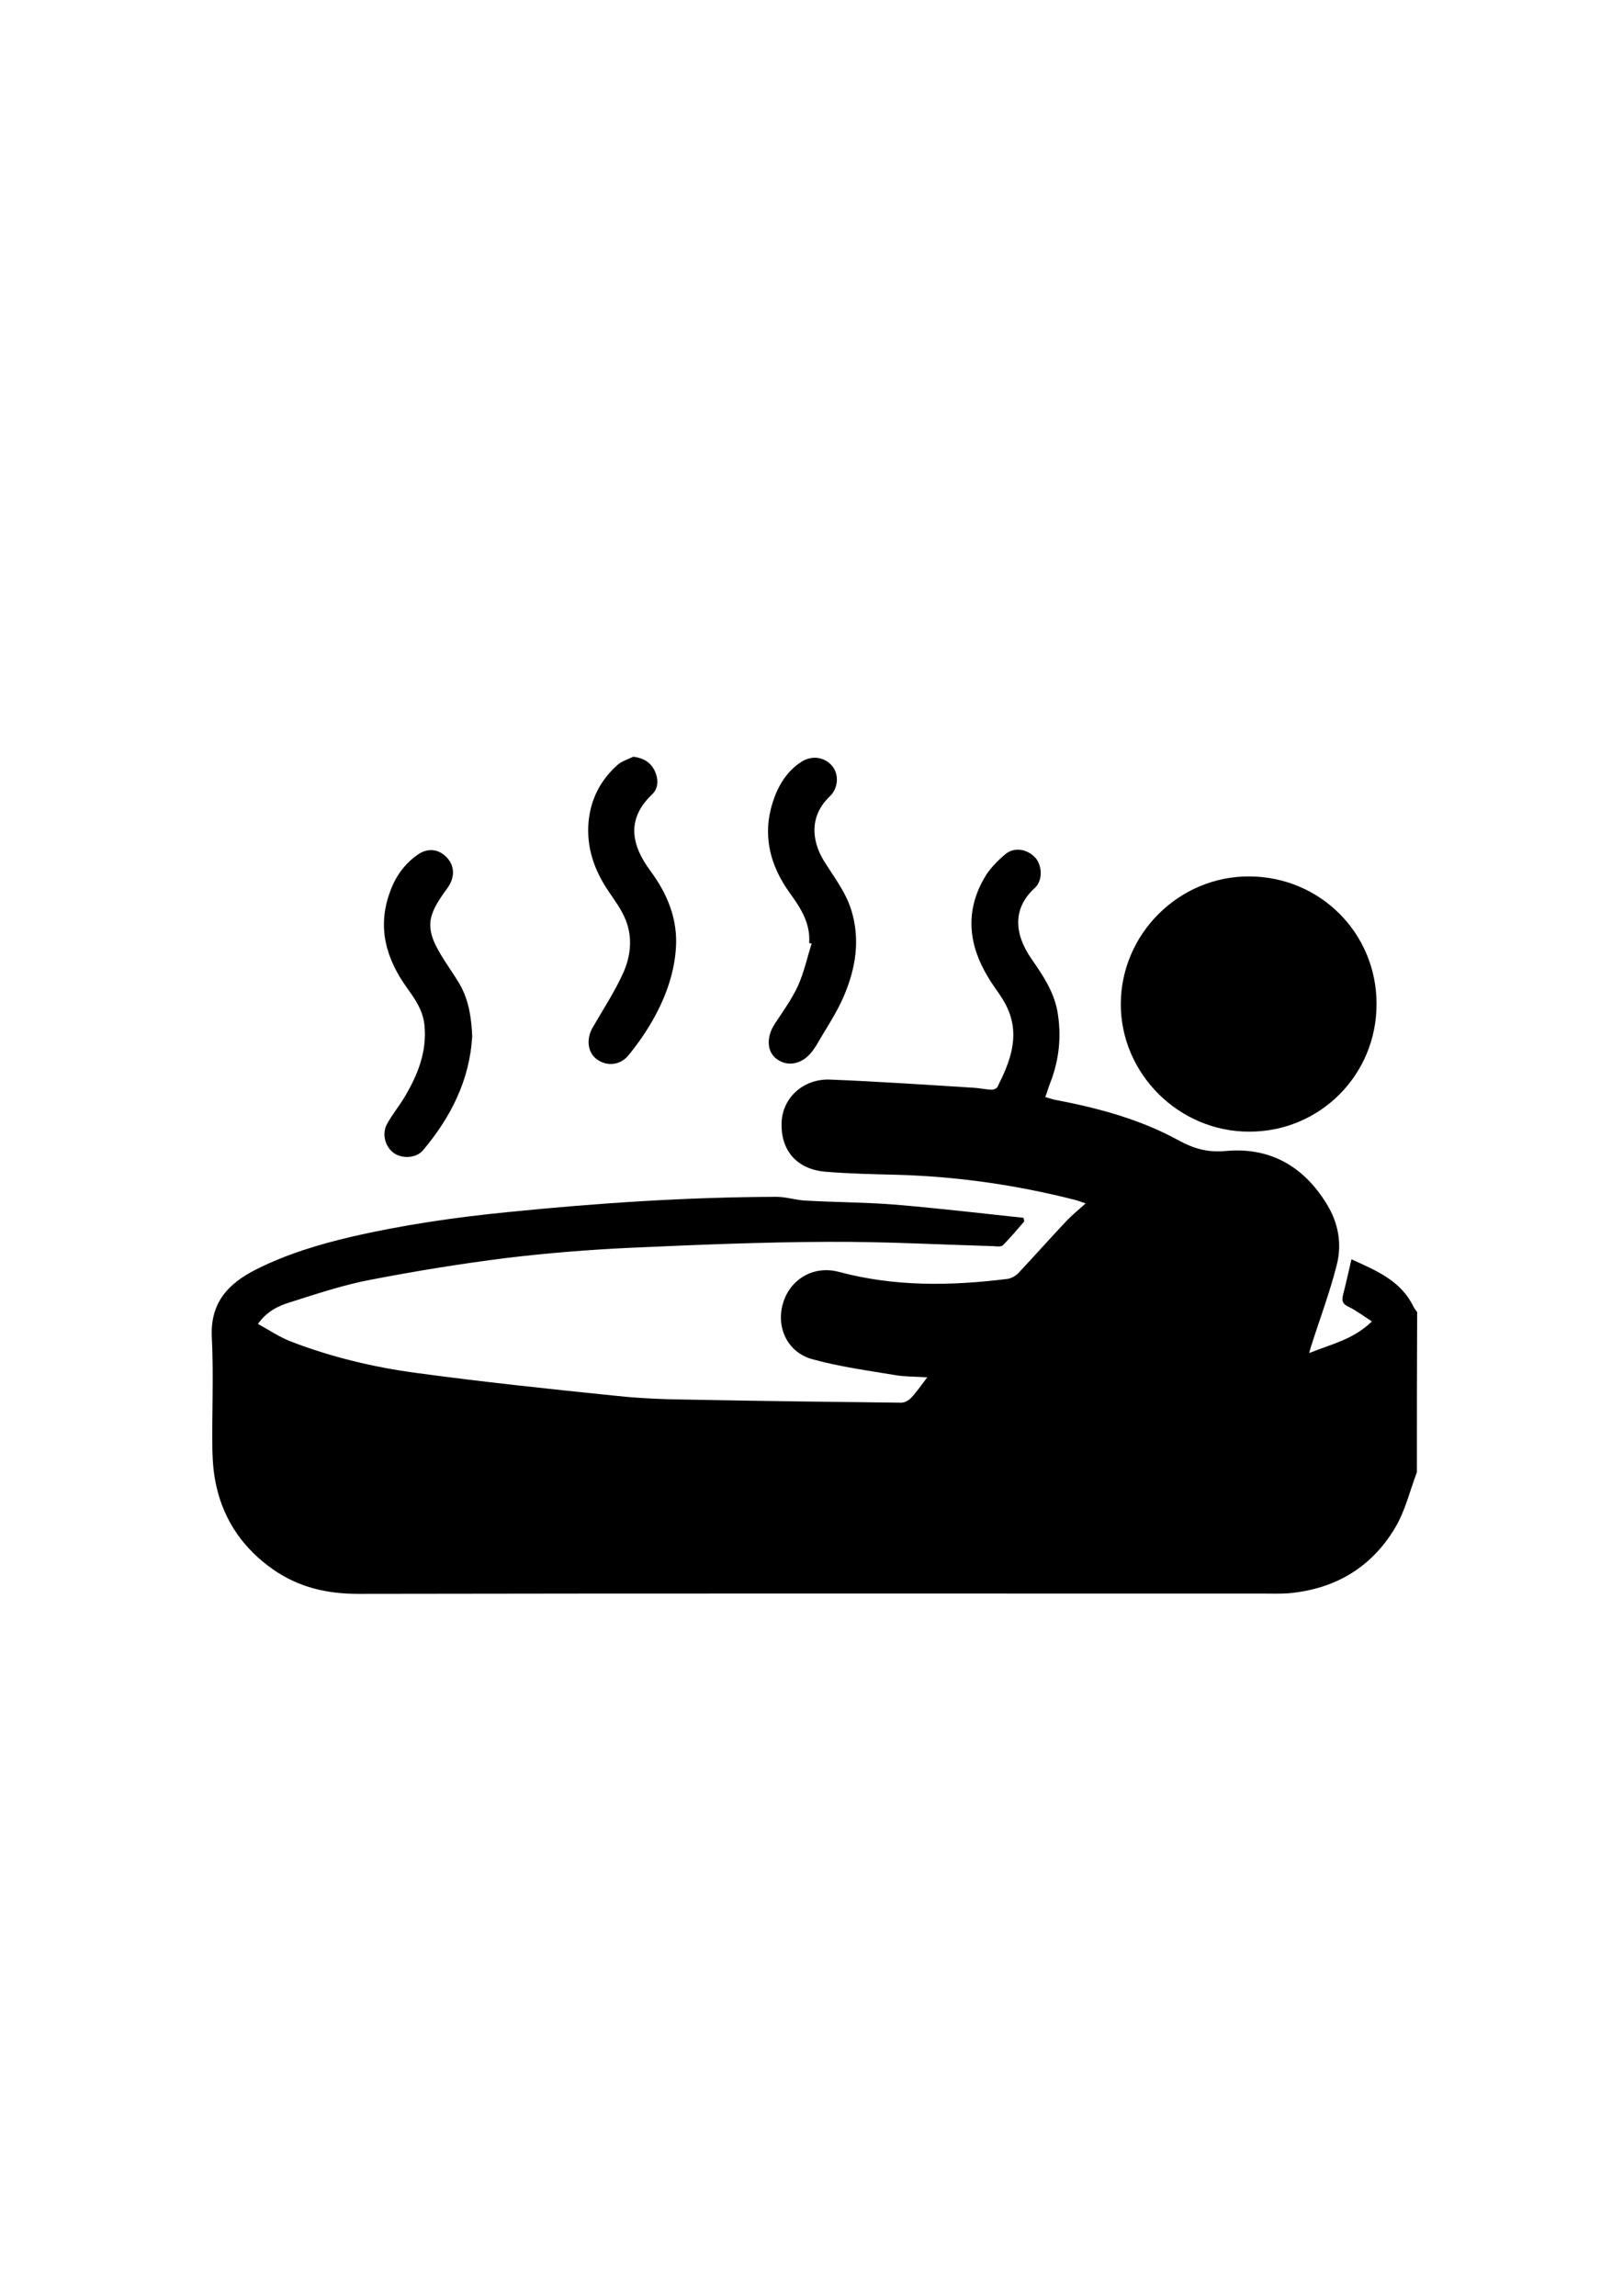
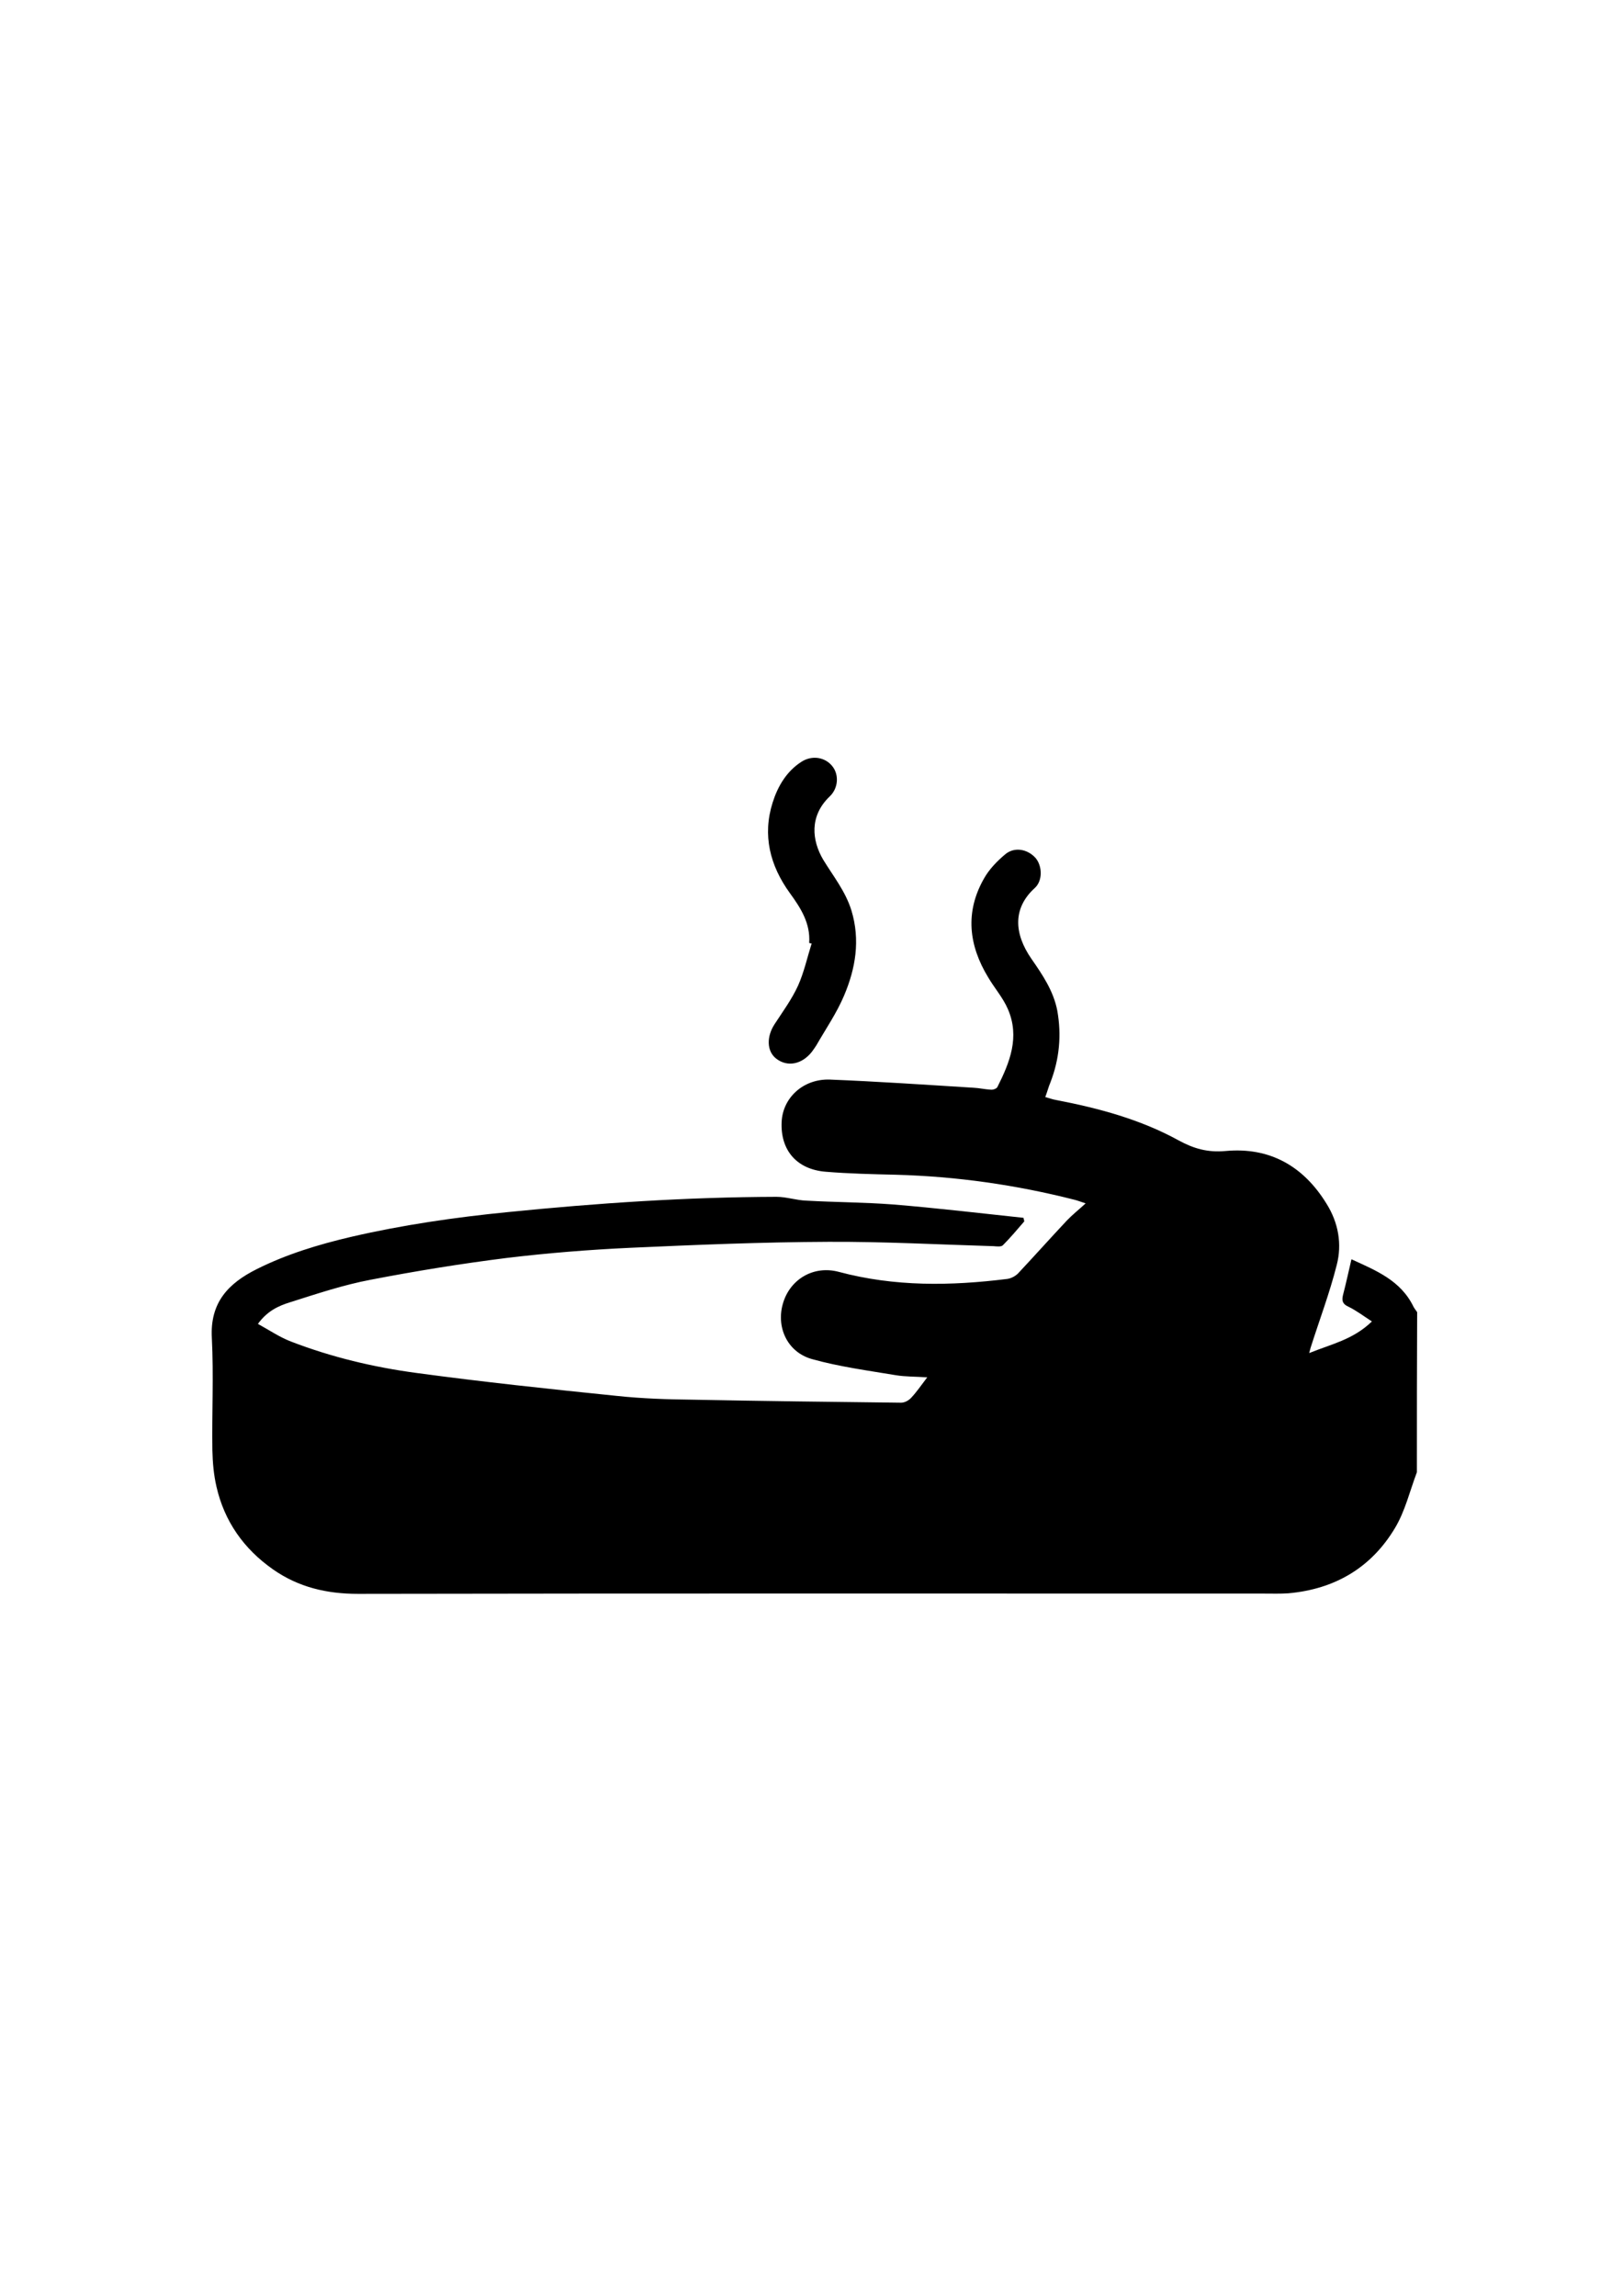
<svg xmlns="http://www.w3.org/2000/svg" version="1.1" id="Layer_1" x="0px" y="0px" viewBox="0 0 595.3 841.9" style="enable-background:new 0 0 595.3 841.9;" xml:space="preserve">
  <g>
    <g>
      <path d="M519.7,539.9c-2.6,6.9-4.3,14.2-8,20.4c-8.7,14.6-22.1,22.5-39.2,24c-2.9,0.2-5.9,0.1-8.8,0.1    c-110.8,0-221.6-0.1-332.4,0.1c-11.4,0-21.8-2.4-31.2-9c-10.7-7.5-17.8-17.6-20.7-30.3c-1-4.3-1.4-8.8-1.5-13.3    c-0.2-13.7,0.5-27.5-0.2-41.3c-0.7-13,6.1-20,16.5-25.2c11-5.5,22.6-9,34.5-11.8c19-4.4,38.3-7.2,57.6-9.1    c32.7-3.3,65.6-5.5,98.5-5.6c3.7,0,7.4,1.3,11,1.4c10.5,0.6,21.2,0.6,31.7,1.4c16,1.3,31.9,3.2,47.9,4.9c0.1,0.4,0.2,0.9,0.3,1.3    c-2.6,3-5.1,6-7.8,8.7c-0.6,0.7-2.2,0.5-3.4,0.4c-20.2-0.6-40.4-1.7-60.6-1.6c-24.3,0.1-48.6,1.1-72.9,2.2c-15,0.7-30,1.9-45,3.7    c-16.8,2.1-33.4,4.8-50,8c-10.1,1.9-19.9,5.2-29.7,8.3c-4.2,1.3-8.3,3.2-11.7,7.9c4.2,2.3,8,4.9,12.2,6.5    c14.8,5.7,30.3,9.4,46,11.5c24.4,3.3,48.9,5.9,73.4,8.4c9.3,1,18.8,1.3,28.1,1.4c25.4,0.5,50.8,0.8,76.2,1.1    c1.3,0,2.8-0.8,3.7-1.8c2-2.1,3.6-4.5,5.9-7.5c-4.3-0.3-8.1-0.2-11.6-0.8c-10.2-1.7-20.7-3.1-30.7-5.9c-9.2-2.6-13.3-12-10.5-20.8    c2.7-8.6,11.2-13.6,20.3-11.2c20.5,5.5,41.1,5.2,61.9,2.6c1.4-0.2,2.9-1,3.9-2c6-6.4,11.9-13,17.9-19.4c2-2.1,4.3-3.9,6.9-6.3    c-1.6-0.5-2.8-1-4-1.3c-21.6-5.5-43.4-8.6-65.7-9.2c-8.6-0.2-17.2-0.4-25.7-1.1c-10.7-0.9-16.6-8-16.1-18.3    c0.4-8.8,7.9-15.8,17.6-15.5c17.6,0.7,35.2,1.9,52.8,3c2.1,0.1,4.2,0.6,6.3,0.7c0.8,0.1,2-0.3,2.4-0.9c4.6-9.1,8.3-18.4,3.9-28.6    c-1.8-4.2-4.9-7.7-7.2-11.6c-7.2-11.8-8.6-24-1.6-36.3c1.9-3.4,4.8-6.4,7.8-8.9c3.3-2.8,8.1-2,11.1,1.3c2.5,2.9,2.7,8.3-0.2,11    c-8.1,7.3-7.8,16.6-1.3,26c4.1,5.9,8.1,11.8,9.5,19c1.6,9,0.8,17.7-2.5,26.3c-0.7,1.6-1.1,3.3-1.9,5.4c1.4,0.4,2.7,0.9,4,1.1    c15.6,3,30.9,7.1,44.9,14.8c5.5,3,10.6,4.5,17.2,3.9c16.2-1.5,28.6,5.5,37.1,19.4c4.3,6.9,5.7,14.7,3.7,22.4    c-2.6,10.3-6.4,20.3-9.6,30.4c-0.1,0.3-0.2,0.7-0.5,1.9c8.1-3.3,16.1-4.9,23-11.6c-3.1-2-5.7-4-8.6-5.4c-2.2-1-2.5-2.2-2-4.3    c1.1-4.2,2-8.4,3.1-13.1c8.9,4.1,18.1,7.7,22.8,17.5c0.4,0.7,0.9,1.3,1.3,1.9C519.7,500.8,519.7,520.4,519.7,539.9z" />
-       <path d="M504.9,368.1c0.1,26-20.7,46.9-46.6,46.9c-25.9,0.1-47.3-21.3-47.2-46.9c0.1-25.7,21.4-46.8,47.1-46.7    C484.2,321.5,504.9,342.2,504.9,368.1z" />
      <path d="M296.8,345.8c0.5-7.2-3.1-12.8-7.1-18.3c-7.3-10.1-10.1-21.2-6.3-33.2c1.9-6,5.1-11.4,10.5-14.9c4-2.6,8.8-1.7,11.4,1.6    c2.5,3.1,2.2,8.1-1,11.1c-7.5,7.2-6.5,16.1-2.4,23.1c3.7,6.1,8.2,11.6,10.4,18.7c3.3,10.9,1.5,21.3-2.7,31.2    c-2.7,6.4-6.7,12.2-10.2,18.3c-0.5,0.8-1.1,1.6-1.6,2.3c-3.6,4.6-8.9,5.7-13,2.6c-3.6-2.7-3.7-8.1-0.7-12.7    c3-4.6,6.3-9.1,8.6-14.1c2.2-4.9,3.4-10.4,5-15.5C297.4,346,297.1,345.9,296.8,345.8z" />
-       <path d="M232.3,277.5c3.8,0.5,6.4,2.1,7.9,5.3c1.4,3.1,1.3,6.3-1,8.5c-9.8,9.3-7.4,18.9-0.7,28c6.4,8.6,10.2,18,9.4,28.7    c-0.7,9.5-4,18.3-8.7,26.5c-2.5,4.3-5.4,8.5-8.6,12.4c-3.1,3.9-8.2,4.3-11.9,1.4c-3.2-2.5-3.7-7.4-1.3-11.5    c3.8-6.6,8-13,11.1-19.8c3-6.6,3.7-13.9,0.5-20.8c-1.5-3.3-3.7-6.2-5.7-9.2c-5.3-7.8-8.3-16.2-7.4-25.8    c0.8-8.2,4.4-15.1,10.4-20.5C227.8,279.2,230.3,278.5,232.3,277.5z" />
-       <path d="M173.2,380c-0.9,16-7.8,29.7-18.1,41.9c-2.5,2.9-7.7,3.1-10.7,0.9c-3.2-2.3-4.4-7.1-2.4-10.7c2-3.6,4.6-6.7,6.7-10.3    c4.6-7.9,7.9-16.1,7-25.7c-0.5-5.5-3.4-9.6-6.4-13.8c-7.7-10.7-11-22.2-6.3-35.1c2-5.7,5.4-10.5,10.4-13.9    c3.7-2.5,7.8-1.9,10.7,1.4c2.7,3,2.7,7.1,0.2,10.7c-2.2,3.1-4.6,6.3-5.8,9.8c-1.9,5.4,0.5,10.4,3.2,14.9c2.2,3.7,4.8,7.2,7,11    C172,366.9,172.9,373.3,173.2,380z" />
    </g>
  </g>
</svg>